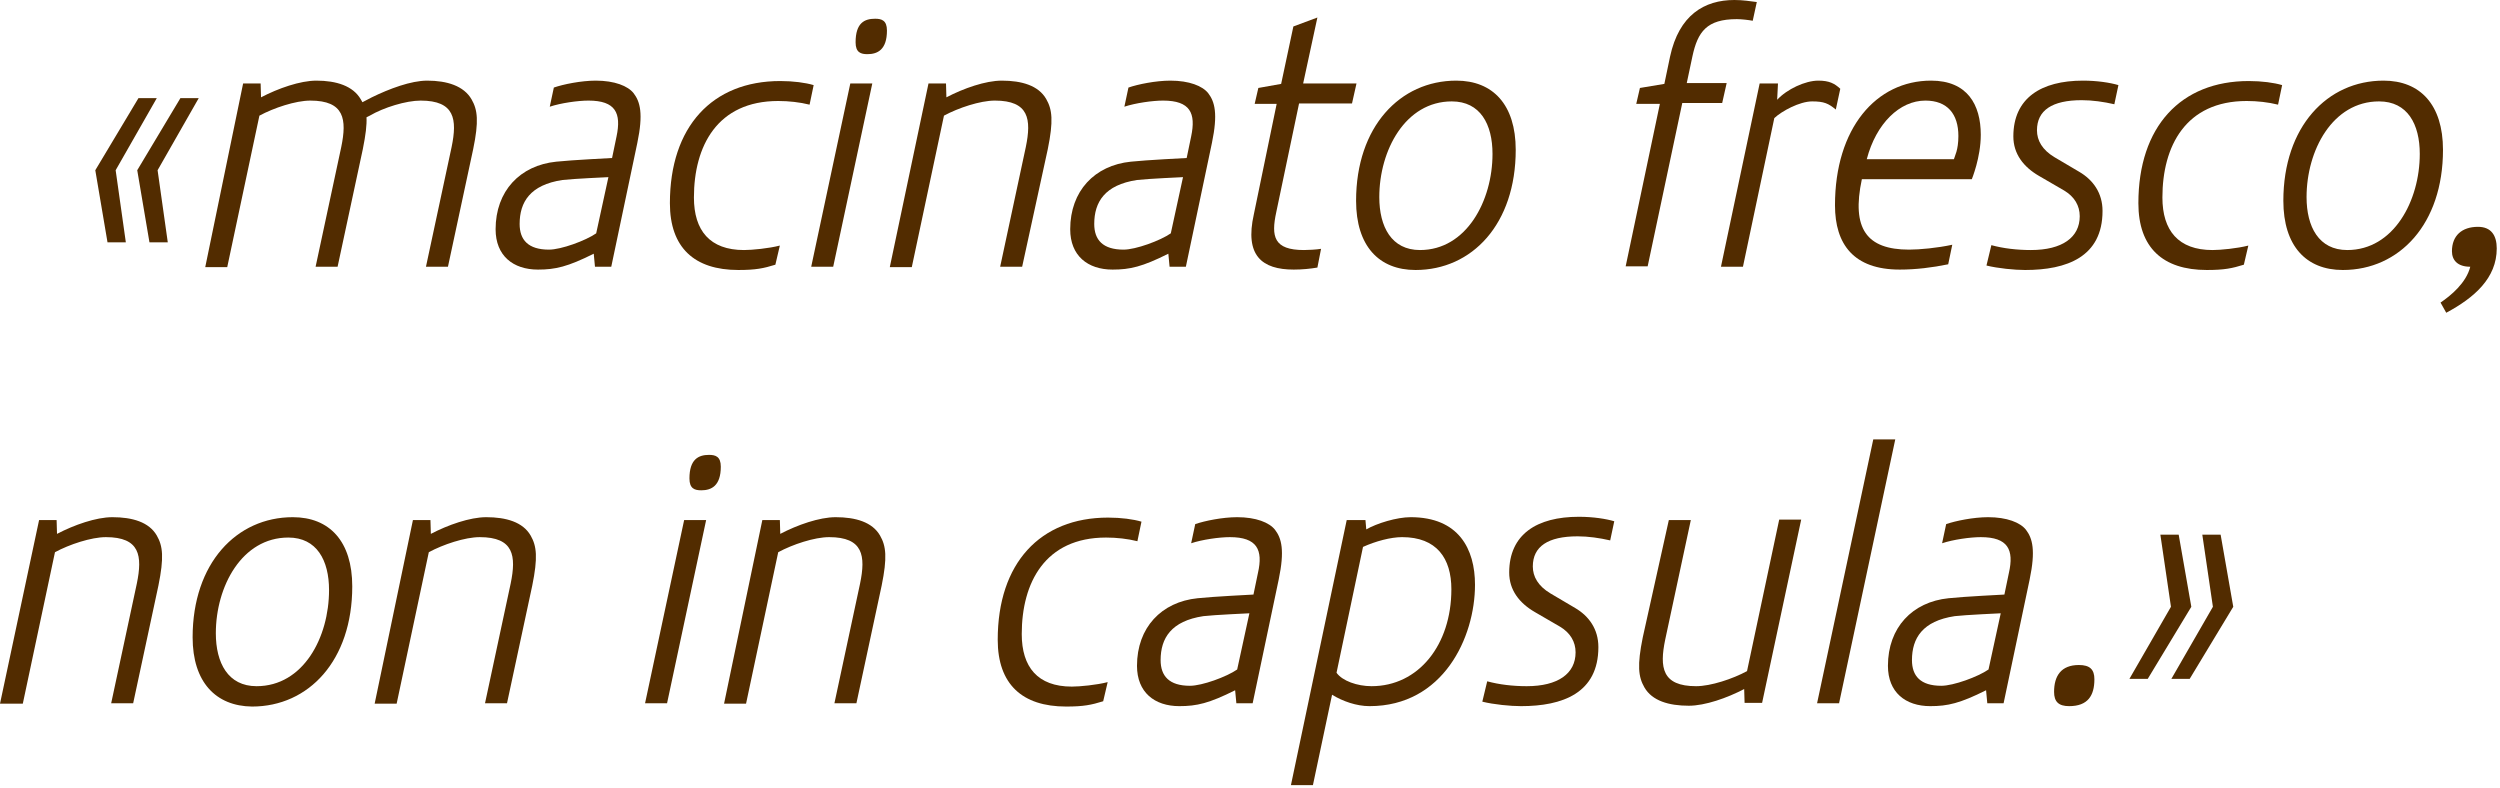
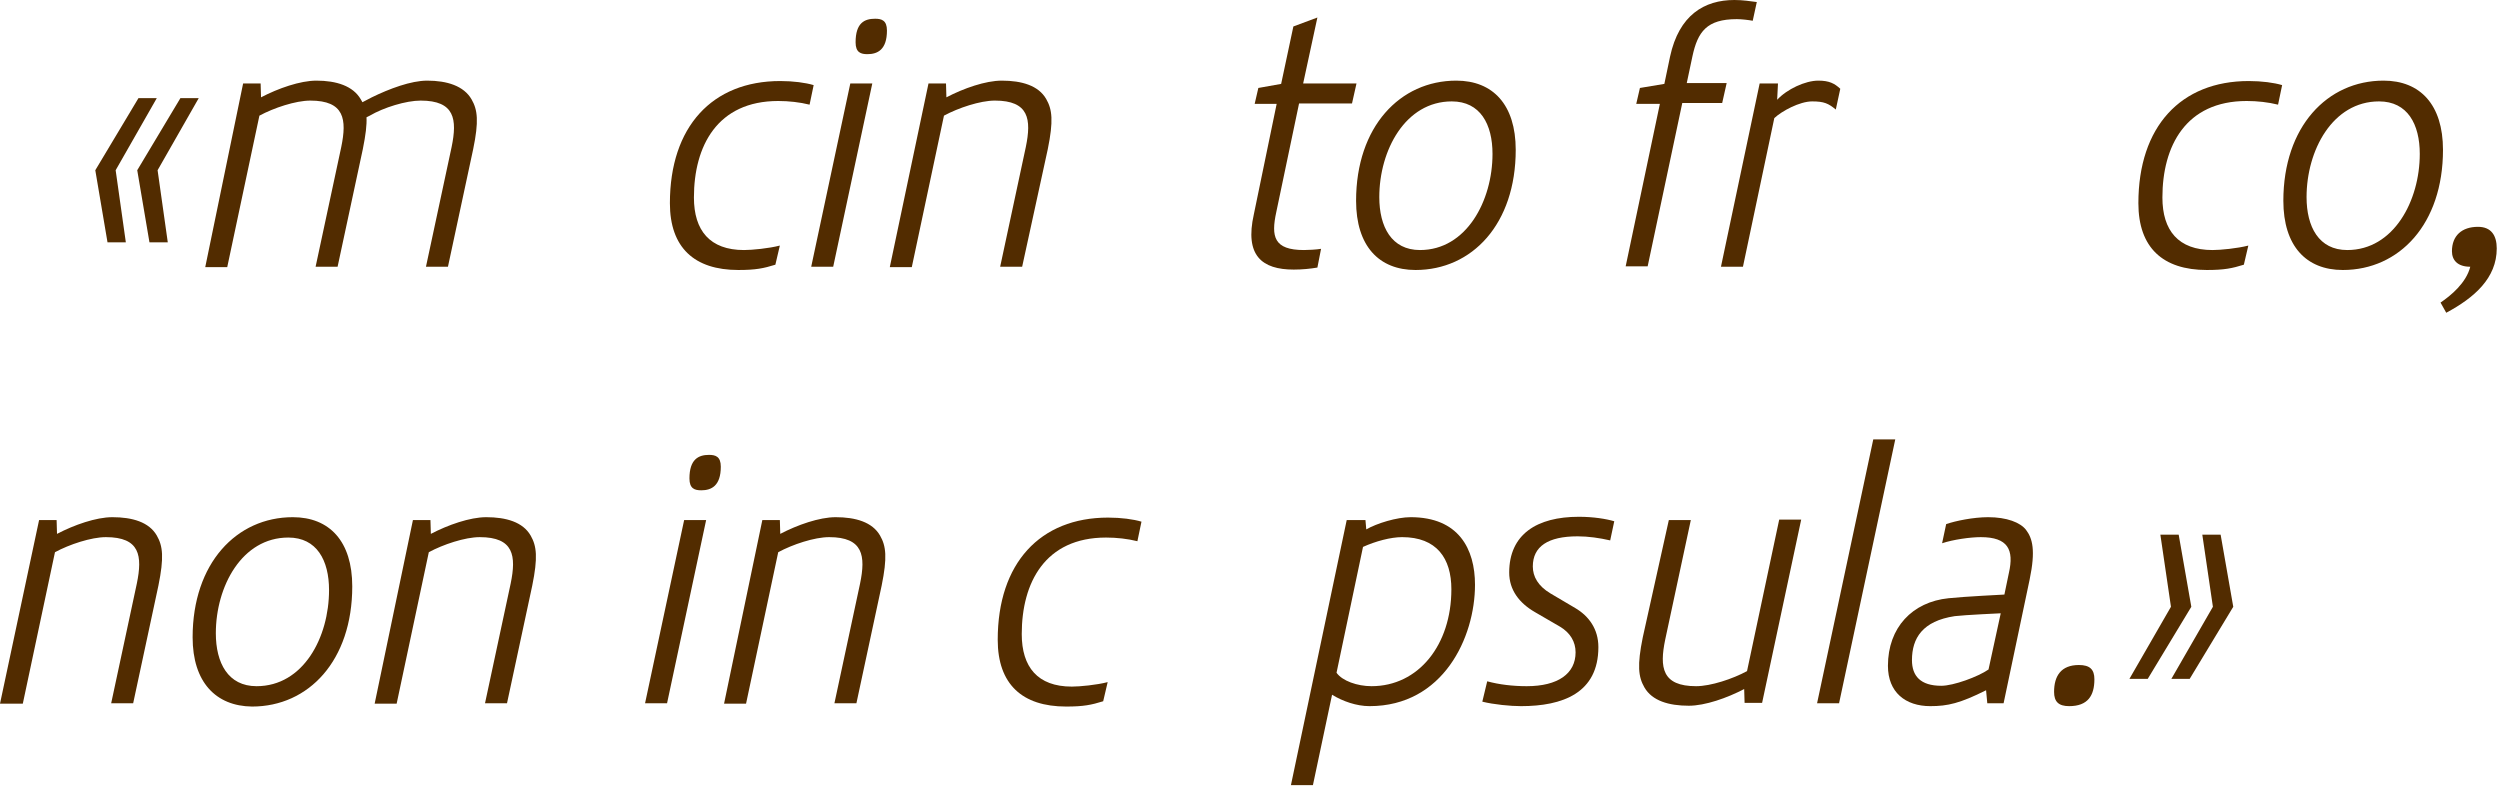
<svg xmlns="http://www.w3.org/2000/svg" version="1.1" id="Ebene_1" x="0px" y="0px" viewBox="0 0 613.9 193.4" style="enable-background:new 0 0 613.9 193.4;" xml:space="preserve">
  <style type="text/css">
	.st0{fill:#522C00;}
</style>
  <g>
    <path class="st0" d="M23.4,41.8L34,24.1h4.5L28.4,41.8l2.5,17.7h-4.5L23.4,41.8z M33.7,41.8l10.6-17.7h4.5L38.7,41.8l2.5,17.7h-4.5   L33.7,41.8z" />
    <path class="st0" d="M59.7,20.5H64l0.1,3.4c4.2-2.2,9.6-4.1,13.6-4.1c4.9,0,9,1.3,10.9,4.6l0.4,0.7l2.3-1.2   c4.3-2.1,9.6-4.1,13.6-4.1c4.9,0,9,1.3,10.9,4.6c1.5,2.6,1.8,5.4,0.4,12.2l-6.2,28.9h-5.4l6.3-29.4c1.4-6.8,0.8-11.4-7.6-11.4   c-3.6,0-9.1,1.7-12.5,3.7l-0.8,0.4c0.1,1.9-0.2,4.3-0.9,7.8l-6.2,28.9h-5.4l6.3-29.4c1.4-6.8,0.8-11.4-7.6-11.4   c-3.6,0-9,1.8-12.5,3.7l-7.9,37.2h-5.4L59.7,20.5z" />
-     <path class="st0" d="M145.8,62.3c-6.4,3.2-9.4,3.9-13.7,3.9c-6.1,0-10.4-3.4-10.4-9.9c0-9.4,6-15.7,14.9-16.6   c3.7-0.4,13.7-0.9,13.7-0.9l1.1-5.3c1.2-5.7-0.2-8.8-6.9-8.8c-2.6,0-6.8,0.6-9.5,1.5l1-4.7c2.3-0.8,6.7-1.7,10.3-1.7   c4.6,0,7.9,1.3,9.3,3.1c1.6,2.1,2.4,5,0.9,12.2l-6.4,30.4h-4L145.8,62.3z M149.4,43.5c0,0-8.8,0.4-11.3,0.7   c-7.9,1.2-10.5,5.4-10.5,10.8c0,3.9,2.1,6.3,7.2,6.3c3,0,9-2.2,11.6-4L149.4,43.5z" />
    <path class="st0" d="M190.4,65c-2.9,0.9-4.8,1.3-9.1,1.3c-10.8,0-16.8-5.5-16.8-16.4c0-18.8,10.4-30,27.1-30c3.2,0,6.2,0.4,8.2,1   l-1,4.8c-2.4-0.6-5.1-0.9-7.7-0.9c-15,0-20.7,11.1-20.7,23.7c0,8.1,3.9,12.9,12.3,12.9c2,0,6.1-0.4,8.8-1.1L190.4,65z" />
    <path class="st0" d="M208.8,20.5h5.4l-9.6,45h-5.4L208.8,20.5z M214.9,4.6c1.6,0,2.9,0.4,2.9,2.9c0,4.7-2.3,5.8-4.8,5.8   c-1.6,0-2.9-0.4-2.9-2.9C210.1,5.6,212.3,4.6,214.9,4.6z" />
    <path class="st0" d="M228,20.5h4.3l0.1,3.4c4.2-2.2,9.6-4.1,13.6-4.1c4.9,0,9,1.2,10.9,4.5c1.5,2.6,1.8,5.4,0.4,12.3L251,65.5h-5.4   l6.3-29.4c1.4-6.8,0.8-11.4-7.6-11.4c-3.6,0-9,1.8-12.5,3.7l-7.9,37.2h-5.4L228,20.5z" />
-     <path class="st0" d="M286.9,62.3c-6.4,3.2-9.4,3.9-13.7,3.9c-6.1,0-10.4-3.4-10.4-9.9c0-9.4,6-15.7,14.9-16.6   c3.7-0.4,13.7-0.9,13.7-0.9l1.1-5.3c1.2-5.7-0.2-8.8-6.9-8.8c-2.6,0-6.8,0.6-9.5,1.5l1-4.7c2.3-0.8,6.7-1.7,10.3-1.7   c4.6,0,7.9,1.3,9.3,3.1c1.6,2.1,2.4,5,0.9,12.2l-6.4,30.4h-4L286.9,62.3z M290.5,43.5c0,0-8.8,0.4-11.3,0.7   c-7.9,1.2-10.5,5.4-10.5,10.8c0,3.9,2.1,6.3,7.2,6.3c3,0,9-2.2,11.6-4L290.5,43.5z" />
    <path class="st0" d="M313.5,25.5h-5.4l0.9-3.9l5.6-1l3-14.1l5.9-2.2L320,20.5h13.1l-1.1,4.9H319l-5.6,26.7c-1.3,6-0.6,9.3,6.8,9.3   c0.9,0,3.1-0.1,4.2-0.3l-0.9,4.6c-1.7,0.3-3.8,0.5-5.8,0.5c-7.8,0-12.1-3.4-9.8-13.6L313.5,25.5z" />
    <path class="st0" d="M333,49.3c0-18.2,10.8-29.5,24.6-29.5c9,0,14.6,5.9,14.6,17c0,18.2-10.7,29.5-24.6,29.5   C338.6,66.3,333,60.4,333,49.3z M366.5,37.8c0-7.3-3-12.9-10-12.9c-11.4,0-17.8,12-17.8,23.5c0,7.3,3,13,10,13   C360.1,61.4,366.5,49.3,366.5,37.8z" />
    <path class="st0" d="M407.6,25.5h-5.8l0.9-3.9l6-1l1.4-6.7C412.3,3.7,418.5,0,425.9,0c2.1,0,3.9,0.3,5.5,0.5l-1,4.6   c-1-0.2-2.8-0.4-3.9-0.4c-7.4,0-9.6,3.1-10.9,9.1l-1.4,6.6h9.8l-1.1,4.9h-9.8l-8.5,40.1h-5.4L407.6,25.5z" />
    <path class="st0" d="M432.1,20.5h4.5l-0.2,4c2.4-2.6,6.9-4.7,10.1-4.7c2.7,0,4,0.7,5.4,2l-1.1,5.1c-1.8-1.5-2.9-2-5.8-2   c-3.1,0-7.5,2.4-9.3,4.1L428,65.5h-5.4L432.1,20.5z" />
-     <path class="st0" d="M478.4,64.9c-3.9,0.8-7.9,1.3-11.9,1.3c-11.3,0-15.9-6.2-15.9-15.8c0-18.9,10.1-30.6,23.6-30.6   c8.9,0,12.2,5.9,12.2,13.3c0,5.6-2.2,10.9-2.2,10.9h-27c-2.6,12.2,1.2,17.3,11.6,17.3c2.6,0,6.9-0.4,10.6-1.2L478.4,64.9z    M479.8,39.1c0.2-0.8,1.1-2.2,1.1-5.7c0-5.4-2.7-8.7-8.1-8.7c-6.3,0-12.1,5.6-14.4,14.4H479.8z" />
-     <path class="st0" d="M489,60.2c2.9,0.8,6.3,1.2,9.7,1.2c7.7,0,12-3.1,12-8.3c0-2.6-1.3-4.8-3.8-6.3l-6.2-3.6   c-3.8-2.2-6.3-5.4-6.3-9.7c0-9.4,6.8-13.7,17.1-13.7c3.5,0,6.7,0.5,8.7,1.1l-1,4.7c-2.6-0.6-5.4-1-8-1c-7.3,0-11,2.5-11,7.4   c0,2.5,1.3,4.8,4.3,6.6l6.1,3.6c3.4,2,5.7,5.2,5.7,9.6c0,11.3-8.8,14.5-19,14.5c-2.6,0-6.7-0.4-9.5-1.1L489,60.2z" />
    <path class="st0" d="M551,65c-2.9,0.9-4.8,1.3-9.1,1.3c-10.8,0-16.8-5.5-16.8-16.4c0-18.8,10.4-30,27.1-30c3.2,0,6.2,0.4,8.2,1   l-1,4.8c-2.4-0.6-5.1-0.9-7.7-0.9c-15,0-20.7,11.1-20.7,23.7c0,8.1,3.9,12.9,12.3,12.9c2,0,6.1-0.4,8.8-1.1L551,65z" />
    <path class="st0" d="M560.7,49.3c0-18.2,10.8-29.5,24.6-29.5c9,0,14.6,5.9,14.6,17c0,18.2-10.7,29.5-24.6,29.5   C566.3,66.3,560.7,60.4,560.7,49.3z M594.2,37.8c0-7.3-3-12.9-10-12.9c-11.4,0-17.8,12-17.8,23.5c0,7.3,3,13,10,13   C587.8,61.4,594.2,49.3,594.2,37.8z" />
    <path class="st0" d="M599.3,74.3c2.5-1.7,6.3-4.8,7.3-8.8c-3.1,0-4.5-1.6-4.5-3.8c0-3.8,2.4-6,6.4-6c3.3,0,4.6,2.2,4.6,5.3   c0,7.3-5.5,12.1-12.4,15.8L599.3,74.3z" />
    <path class="st0" d="M9.6,127.7h4.3l0.1,3.4c4.2-2.2,9.6-4.1,13.6-4.1c4.9,0,9,1.2,10.9,4.5c1.5,2.6,1.8,5.4,0.4,12.3l-6.2,28.9   h-5.4l6.3-29.4c1.4-6.8,0.8-11.4-7.6-11.4c-3.6,0-9,1.8-12.5,3.7l-7.9,37.2H0L9.6,127.7z" />
    <path class="st0" d="M47.3,156.5c0-18.2,10.8-29.5,24.6-29.5c9,0,14.6,5.9,14.6,17c0,18.2-10.7,29.5-24.6,29.5   C53,173.4,47.3,167.5,47.3,156.5z M80.8,144.9c0-7.3-3-12.9-10-12.9C59.4,132,53,144,53,155.5c0,7.3,3,13,10,13   C74.5,168.5,80.8,156.5,80.8,144.9z" />
    <path class="st0" d="M101.4,127.7h4.3l0.1,3.4c4.2-2.2,9.6-4.1,13.6-4.1c4.9,0,9,1.2,10.9,4.5c1.5,2.6,1.8,5.4,0.4,12.3l-6.2,28.9   h-5.4l6.3-29.4c1.4-6.8,0.8-11.4-7.6-11.4c-3.6,0-9,1.8-12.5,3.7l-7.9,37.2h-5.4L101.4,127.7z" />
    <path class="st0" d="M168,127.7h5.4l-9.6,45h-5.4L168,127.7z M174.1,111.7c1.6,0,2.9,0.4,2.9,2.9c0,4.7-2.3,5.8-4.8,5.8   c-1.6,0-2.9-0.4-2.9-2.9C169.3,112.8,171.5,111.7,174.1,111.7z" />
    <path class="st0" d="M187.2,127.7h4.3l0.1,3.4c4.2-2.2,9.6-4.1,13.6-4.1c4.9,0,9,1.2,10.9,4.5c1.5,2.6,1.8,5.4,0.4,12.3l-6.2,28.9   h-5.4l6.3-29.4c1.4-6.8,0.8-11.4-7.6-11.4c-3.6,0-9,1.8-12.5,3.7l-7.9,37.2h-5.4L187.2,127.7z" />
    <path class="st0" d="M270.9,172.2c-2.9,0.9-4.8,1.3-9.1,1.3c-10.8,0-16.8-5.5-16.8-16.4c0-18.8,10.4-30,27.1-30   c3.2,0,6.2,0.4,8.2,1l-1,4.8c-2.4-0.6-5.1-0.9-7.7-0.9c-15,0-20.7,11.1-20.7,23.7c0,8.1,3.9,12.9,12.3,12.9c2,0,6.1-0.4,8.8-1.1   L270.9,172.2z" />
-     <path class="st0" d="M303.3,169.5c-6.4,3.2-9.4,3.9-13.7,3.9c-6.1,0-10.4-3.4-10.4-9.9c0-9.4,6-15.7,14.9-16.6   c3.7-0.4,13.7-0.9,13.7-0.9l1.1-5.3c1.3-5.7-0.2-8.8-6.9-8.8c-2.6,0-6.8,0.6-9.5,1.5l1-4.7c2.3-0.8,6.7-1.7,10.3-1.7   c4.6,0,7.9,1.3,9.3,3.1c1.6,2.1,2.4,5,0.9,12.2l-6.4,30.4h-4L303.3,169.5z M306.8,150.6c0,0-8.8,0.4-11.3,0.7   c-7.9,1.2-10.5,5.4-10.5,10.8c0,3.9,2.1,6.3,7.2,6.3c3,0,9-2.2,11.6-4L306.8,150.6z" />
    <path class="st0" d="M330.7,127.7h4.6l0.2,2.3c2.6-1.5,7.5-3,10.9-3c11.8,0,15.8,7.8,15.8,16.6c0,12.9-7.8,29.8-25.9,29.8   c-3.2,0-6.6-1.2-9.2-2.8l-4.7,22.2h-5.4L330.7,127.7z M328.2,165.2c1.4,2,5.1,3.3,8.6,3.3c11.5,0,19.6-10.1,19.6-23.8   c0-7.6-3.6-12.8-12.1-12.8c-2.8,0-6.5,1-9.6,2.4L328.2,165.2z" />
    <path class="st0" d="M365.2,167.3c2.9,0.8,6.3,1.2,9.7,1.2c7.7,0,12-3.1,12-8.3c0-2.6-1.3-4.8-3.8-6.3l-6.2-3.6   c-3.8-2.2-6.3-5.4-6.3-9.7c0-9.4,6.8-13.7,17.1-13.7c3.5,0,6.7,0.5,8.7,1.1l-1,4.7c-2.6-0.6-5.4-1-8-1c-7.3,0-11,2.5-11,7.4   c0,2.5,1.3,4.8,4.3,6.6l6.1,3.6c3.4,2,5.7,5.2,5.7,9.6c0,11.3-8.8,14.5-19,14.5c-2.6,0-6.7-0.4-9.5-1.1L365.2,167.3z" />
    <path class="st0" d="M409.8,127.7h5.4l-6.3,29.4c-1.4,6.8-0.8,11.4,7.6,11.4c3.6,0,9-1.8,12.5-3.7l7.9-37.2h5.4l-9.6,45h-4.3   l-0.1-3.4c-4.2,2.2-9.6,4.1-13.6,4.1c-4.9,0-9-1.2-10.9-4.5c-1.5-2.6-1.8-5.4-0.4-12.3L409.8,127.7z" />
    <path class="st0" d="M460,107.9h5.4l-13.8,64.8h-5.4L460,107.9z" />
    <path class="st0" d="M487.7,169.5c-6.4,3.2-9.4,3.9-13.7,3.9c-6.1,0-10.4-3.4-10.4-9.9c0-9.4,6-15.7,14.9-16.6   c3.7-0.4,13.7-0.9,13.7-0.9l1.1-5.3c1.3-5.7-0.2-8.8-6.9-8.8c-2.6,0-6.8,0.6-9.5,1.5l1-4.7c2.3-0.8,6.7-1.7,10.3-1.7   c4.6,0,7.9,1.3,9.3,3.1c1.6,2.1,2.4,5,0.9,12.2l-6.4,30.4h-4L487.7,169.5z M491.3,150.6c0,0-8.8,0.4-11.3,0.7   c-7.9,1.2-10.5,5.4-10.5,10.8c0,3.9,2.1,6.3,7.2,6.3c3,0,9-2.2,11.6-4L491.3,150.6z" />
    <path class="st0" d="M510.5,163.3c2.7,0,3.8,1.1,3.8,3.5c0,4-1.6,6.6-6.2,6.6c-2.6,0-3.7-1.1-3.7-3.5   C504.4,166,506.1,163.3,510.5,163.3z" />
    <path class="st0" d="M533.1,149l-2.6-17.7h4.5l3.1,17.7l-10.7,17.7h-4.5L533.1,149z M543.4,149l-2.6-17.7h4.5l3.1,17.7l-10.7,17.7   h-4.5L543.4,149z" />
  </g>
</svg>